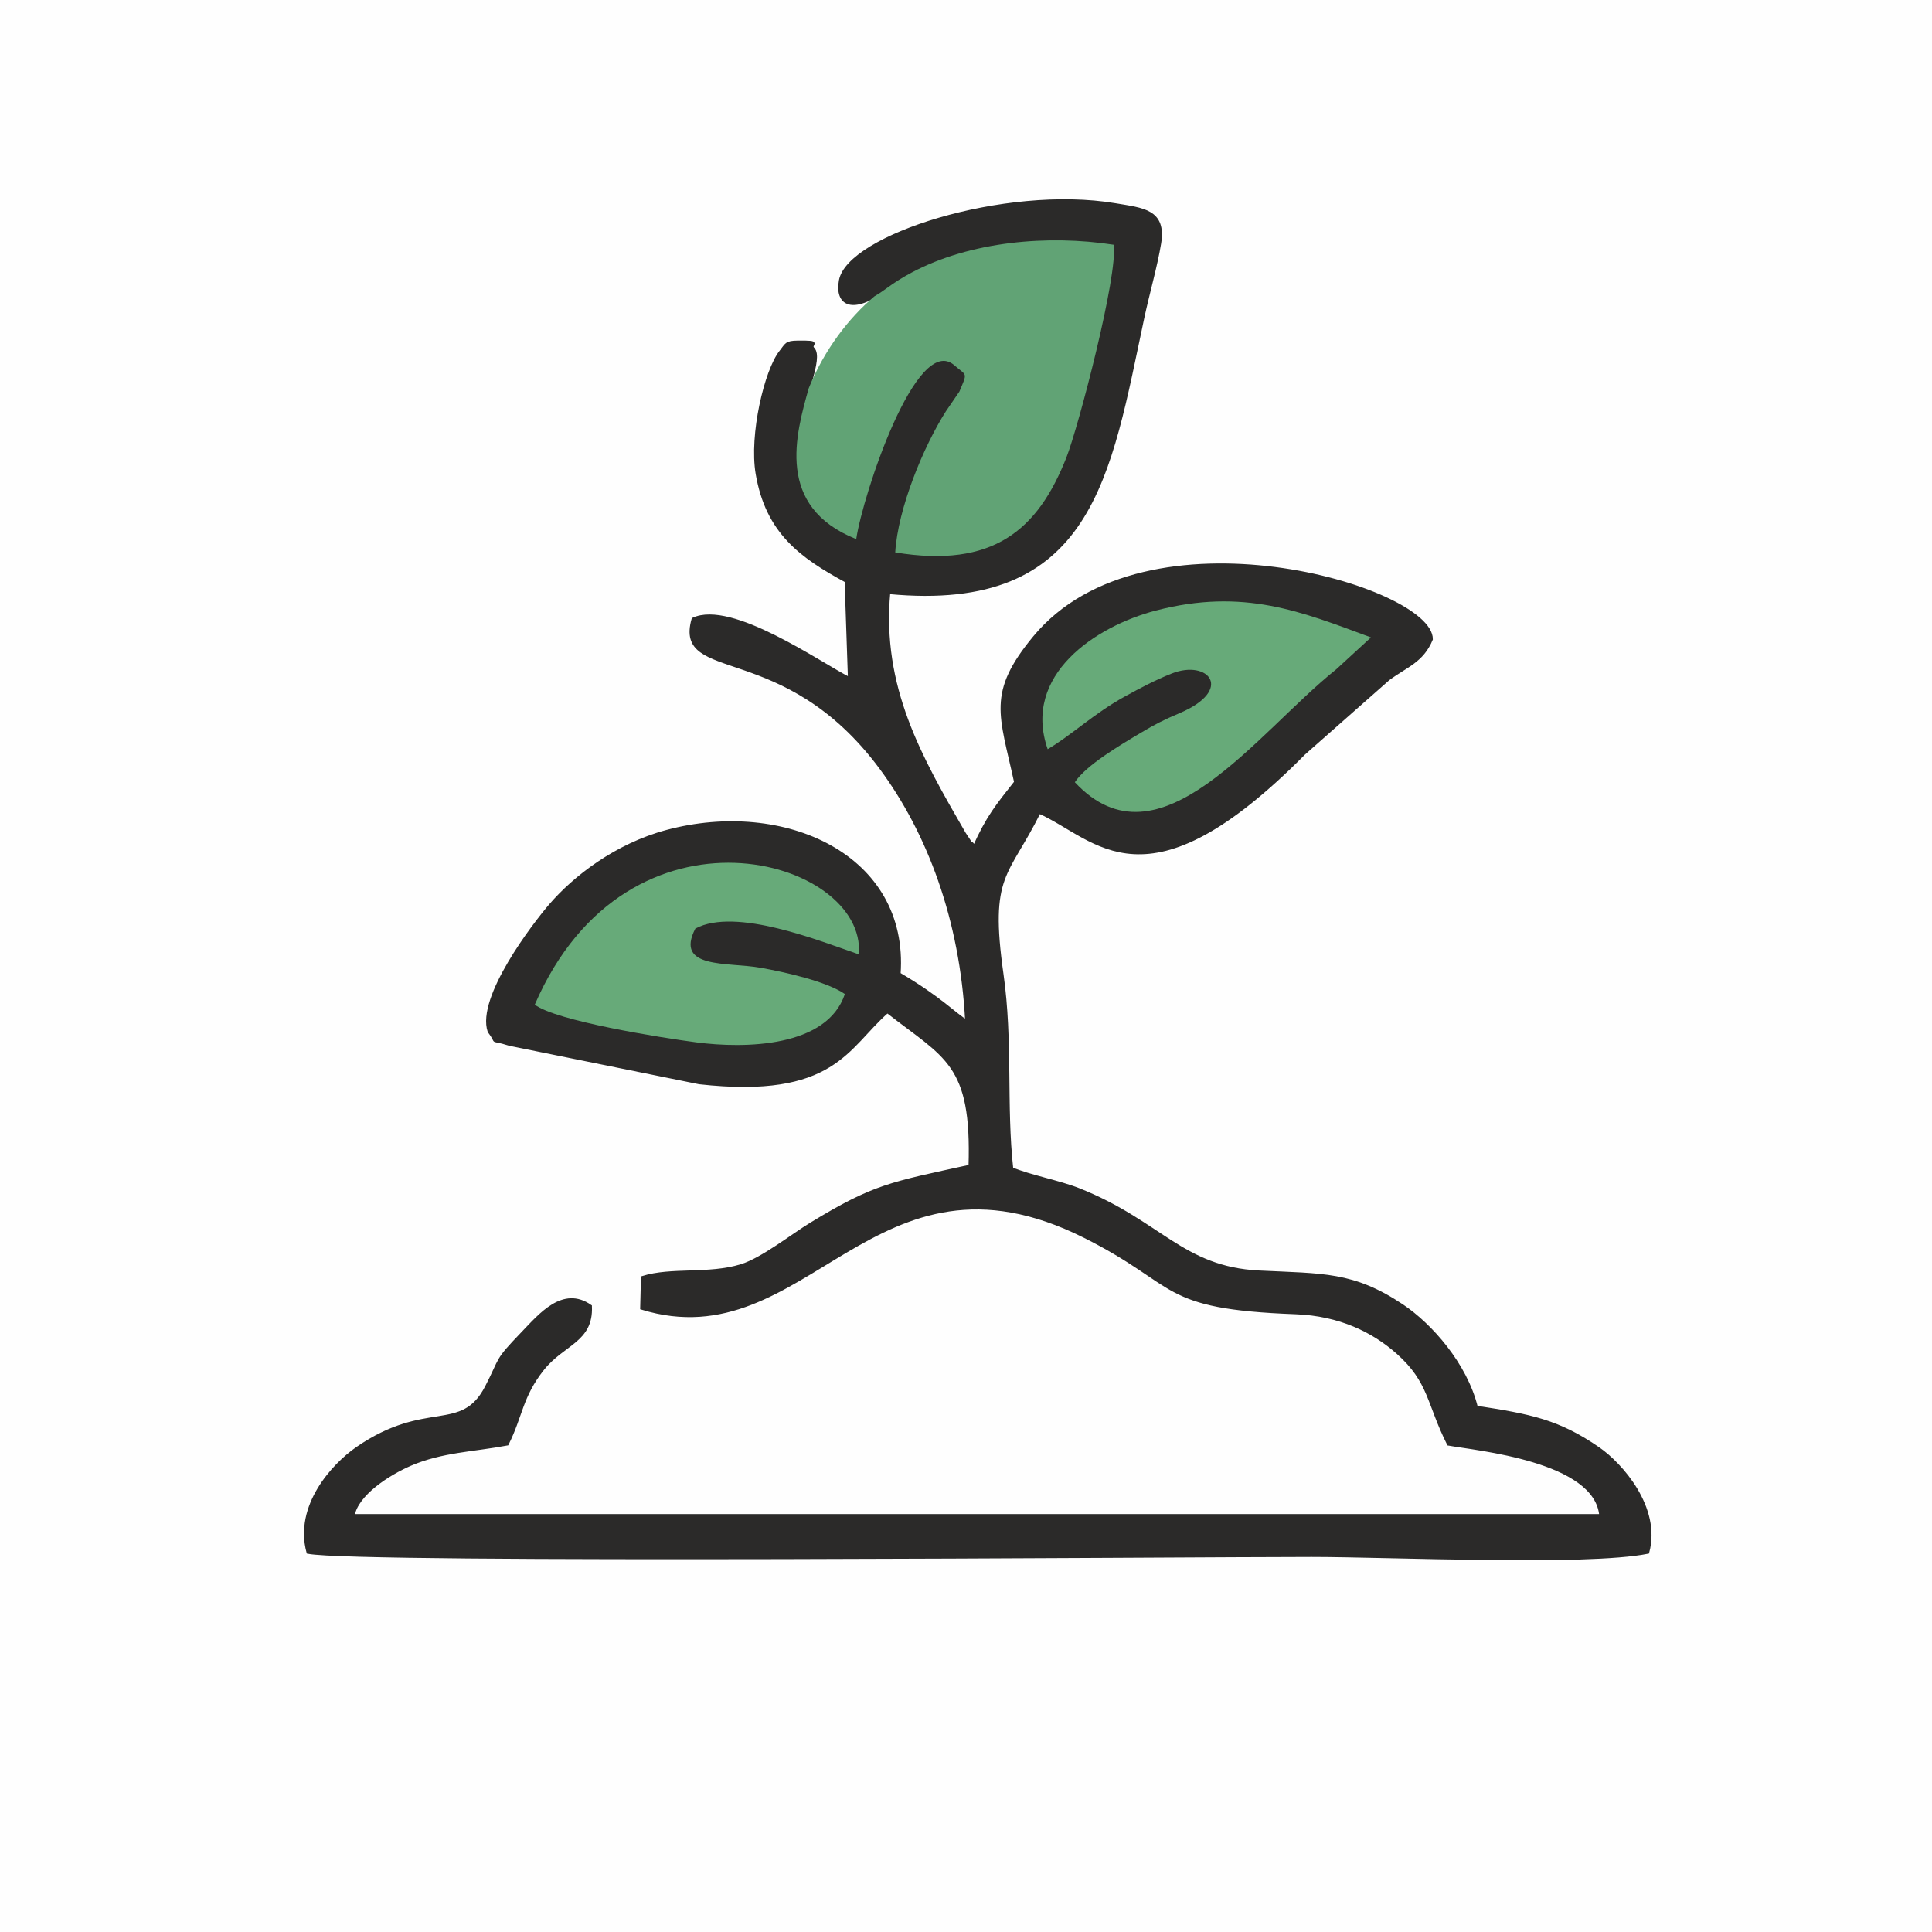
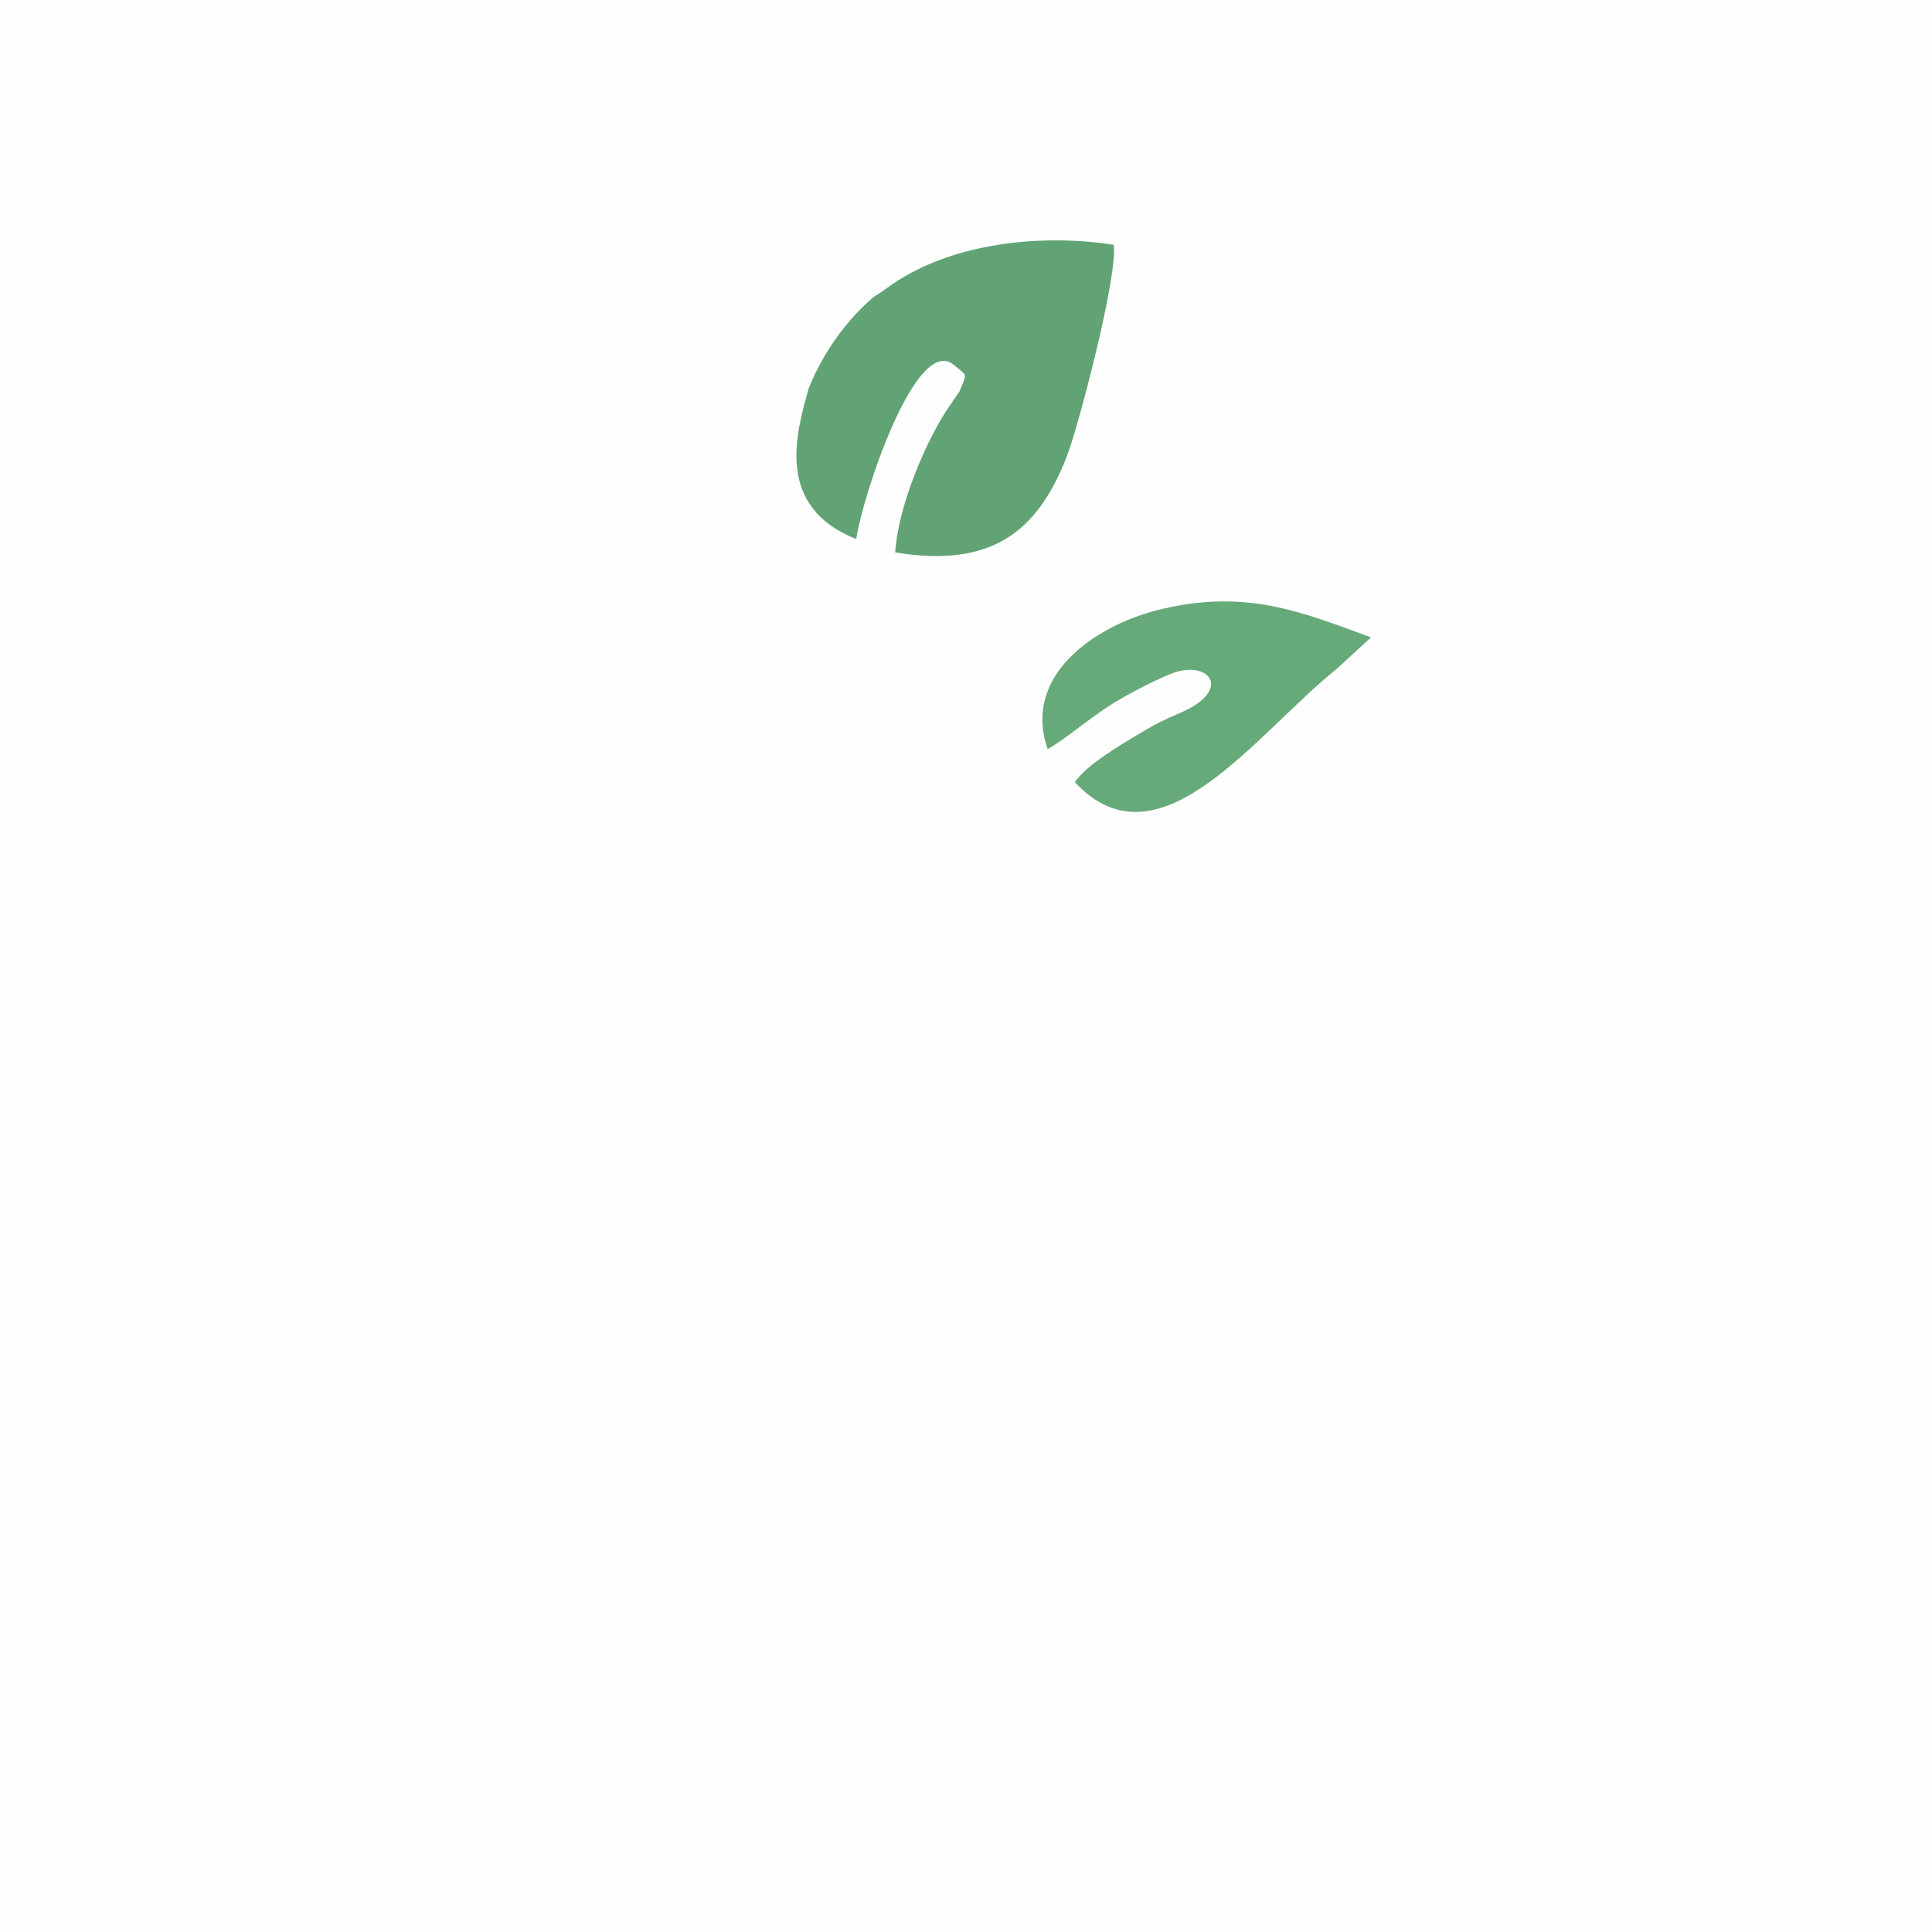
<svg xmlns="http://www.w3.org/2000/svg" xml:space="preserve" width="120mm" height="120mm" version="1.1" style="shape-rendering:geometricPrecision; text-rendering:geometricPrecision; image-rendering:optimizeQuality; fill-rule:evenodd; clip-rule:evenodd" viewBox="0 0 1118.43 1118.43">
  <defs>
    <style type="text/css">
   
    .str0 {stroke:#2B2A29;stroke-width:1.86;stroke-miterlimit:22.926}
    .fil0 {fill:#FEFEFE}
    .fil1 {fill:#2B2A29}
    .fil2 {fill:#61A375}
    .fil3 {fill:#67AA79}
   
  </style>
  </defs>
  <g id="Слой_x0020_1">
    <rect class="fil0" x="-0" y="-0" width="1118.43" height="1118.43" />
    <g id="_2334582354560">
-       <path class="fil1 str0" d="M513.73 585.54c33.84,26.51 49.79,29.79 47.87,89.62 -45.88,10.09 -55.19,10.97 -92.16,33.51 -10.79,6.58 -28.19,20.36 -40.31,24.09 -18.91,5.81 -40.46,1.59 -57.16,6.84l-0.44 17.64c95.67,29.39 133.49,-103.12 256.46,-41.47 55.93,28.04 42.18,41.15 122.07,44.12 25.6,0.95 45.1,10.63 59.11,23.11 18.93,16.86 17.55,29.4 29.4,52.93 16.07,2.92 85.47,9.12 88.17,41.5l-722.39 0c2.11,-12.41 20.31,-24.22 33.14,-29.76 18.16,-7.84 36.88,-8.18 56.09,-11.79 8.18,-16.32 7.94,-27.45 20.53,-43.35 11.83,-14.94 28.51,-16.14 27.63,-36.31 -15.76,-11.06 -28.97,4.97 -39.17,15.56 -16.12,16.75 -11.86,13.74 -20.86,31.13 -14.43,27.89 -34.66,7.81 -74.91,35.56 -13.91,9.59 -35.7,33.33 -28.45,60.09 29.01,5.77 507.57,1.83 580.88,1.83 45.07,0 159.03,5.3 194.6,-1.84 6.92,-25.61 -15.31,-50.79 -28.59,-59.95 -23.26,-16.05 -39.48,-19.1 -70.66,-23.91 -6.16,-24.95 -26.41,-47.73 -42.88,-58.75 -28.48,-19.05 -45.91,-17.68 -82.82,-19.51 -44.56,-2.21 -57.25,-28.97 -104.35,-47.68 -11.64,-4.62 -28.41,-7.65 -38.89,-12.14 -4.05,-36.47 -0.13,-73.8 -5.64,-112.57 -8.3,-58.41 3.05,-56.52 21.56,-93.96 33.73,14.97 61.26,58.92 153.29,-33.97l48.84 -43.1c10.3,-7.64 19.58,-10.23 24.85,-22.97 0.27,-29.55 -165.19,-79.17 -229.74,-0.98 -26.69,32.33 -19.33,44.41 -10.8,83.76 -10.71,13.6 -16.21,20.18 -23.99,37.57 -0.6,-0.61 -1.4,-2.47 -1.65,-1.96 -0.24,0.5 -1.25,-1.5 -1.58,-1.98 -0.39,-0.58 -2.24,-3.29 -2.72,-4.1 -25.42,-43.96 -48.64,-84.44 -43.61,-139.39 117.88,11.18 127.53,-67.43 147.14,-159.43 2.86,-13.42 7.56,-29.75 9.66,-42.68 3.06,-18.86 -9.56,-19.58 -25.64,-22.27 -64.1,-10.72 -154.5,18.39 -159.05,43.9 -2.43,13.64 6.81,19.13 26.54,4.5 34.87,-25.85 87.8,-32.07 131.53,-25.28 2.73,17.04 -20.34,105.38 -27.36,123.2 -16.58,42.05 -42.46,64.22 -99.07,54.92 1.51,-25.42 16.35,-61.3 29.34,-81.72 0.68,-1.07 7.76,-11.33 7.78,-11.37 4.85,-11.5 4.42,-8.87 -2.88,-15.23 -21.97,-19.25 -53.15,75.49 -56.82,100.6 -66.26,-26.41 -15.25,-98.94 -24.84,-110.02 -3.17,-2.98 5.84,-4.12 -9.08,-3.97 -6.73,0.07 -6.36,1.39 -9.63,5.47 -8.74,10.93 -17.47,48.24 -13.71,70.57 5.72,33.89 25.43,48.01 51.52,62.17l1.91 56.67c-17.49,-8.84 -68.3,-44.81 -90.53,-34.5 -10.48,36.93 52.73,10.51 108.69,86.02 27.71,37.39 46.71,87.97 49.72,146.86 -7.07,-4.05 -14.98,-13.26 -39.25,-27.52 4.88,-68.35 -66.45,-100.62 -134.32,-82.5 -29.56,7.89 -53.61,26.67 -67.53,42.86 -9.42,10.96 -41.92,53.34 -35.37,72.83 6.2,8.16 -1.04,3.38 11.85,7.46l109.75 22.24c78.21,8.68 85.33,-20.77 108.88,-41.19zm137.57 -182.42c-17.99,9.85 -30.99,22.49 -44.81,30.58 -14.95,-43.07 27.97,-71.21 62.54,-80.24 50.88,-13.28 84.54,0.67 124.62,15.53l-20.09 18.46c-46.26,36.91 -102.46,117.85 -151.33,65.36 6.64,-9.94 25.98,-21.33 38.02,-28.51 8.51,-5.07 13.64,-7.69 22.34,-11.35 32.15,-13.53 16.99,-31.45 -4.23,-23.08 -9.35,3.69 -17.91,8.24 -27.05,13.24zm-162.21 172.32c-10.31,30.92 -57.87,31.64 -85.84,27.99 -20.5,-2.67 -81.56,-12.44 -93.67,-21.86 53.97,-124.67 192.34,-84.43 187.57,-29.11 -22.08,-7.49 -71.16,-27.49 -94.62,-14.91 -12.15,23.6 18.63,19.28 37.71,22.68 14.33,2.55 38.29,7.9 48.85,15.21z" />
      <path class="fil2" d="M506.15 171.58c-14.69,12.4 -28.92,30.77 -37.96,53.12 -7.53,26.75 -19.5,68.66 27.48,87.38 3.67,-25.11 34.85,-119.85 56.82,-100.6 7.29,6.36 7.72,3.73 2.88,15.23 -0.02,0.04 -7.09,10.29 -7.78,11.37 -13,20.42 -27.84,56.31 -29.34,81.72 56.61,9.29 82.49,-12.87 99.07,-54.92 7.02,-17.82 30.09,-106.16 27.36,-123.2 -37.96,-5.89 -82.86,-1.99 -116.85,16.06 -5.16,2.74 -10.08,5.81 -14.68,9.22 -2.5,1.85 -4.84,3.39 -7,4.62z" />
-       <path class="fil3" d="M497.15 552.46c4.77,-55.32 -133.6,-95.56 -187.57,29.11 12.12,9.42 73.18,19.18 93.67,21.86 27.97,3.65 75.53,2.94 85.84,-27.99 -10.56,-7.31 -34.51,-12.66 -48.85,-15.21 -19.08,-3.4 -49.86,0.92 -37.71,-22.68 23.46,-12.58 72.54,7.42 94.62,14.91z" />
      <path class="fil3" d="M669.03 353.46c-34.57,9.02 -77.49,37.16 -62.54,80.24 13.82,-8.09 26.83,-20.73 44.81,-30.58 9.14,-5.01 17.7,-9.55 27.05,-13.24 21.22,-8.37 36.38,9.55 4.23,23.08 -8.7,3.66 -13.83,6.27 -22.34,11.35 -12.04,7.18 -31.38,18.57 -38.02,28.51 48.87,52.49 105.07,-28.45 151.33,-65.36l20.09 -18.46c-40.08,-14.85 -73.73,-28.81 -124.62,-15.53z" />
    </g>
  </g>
</svg>